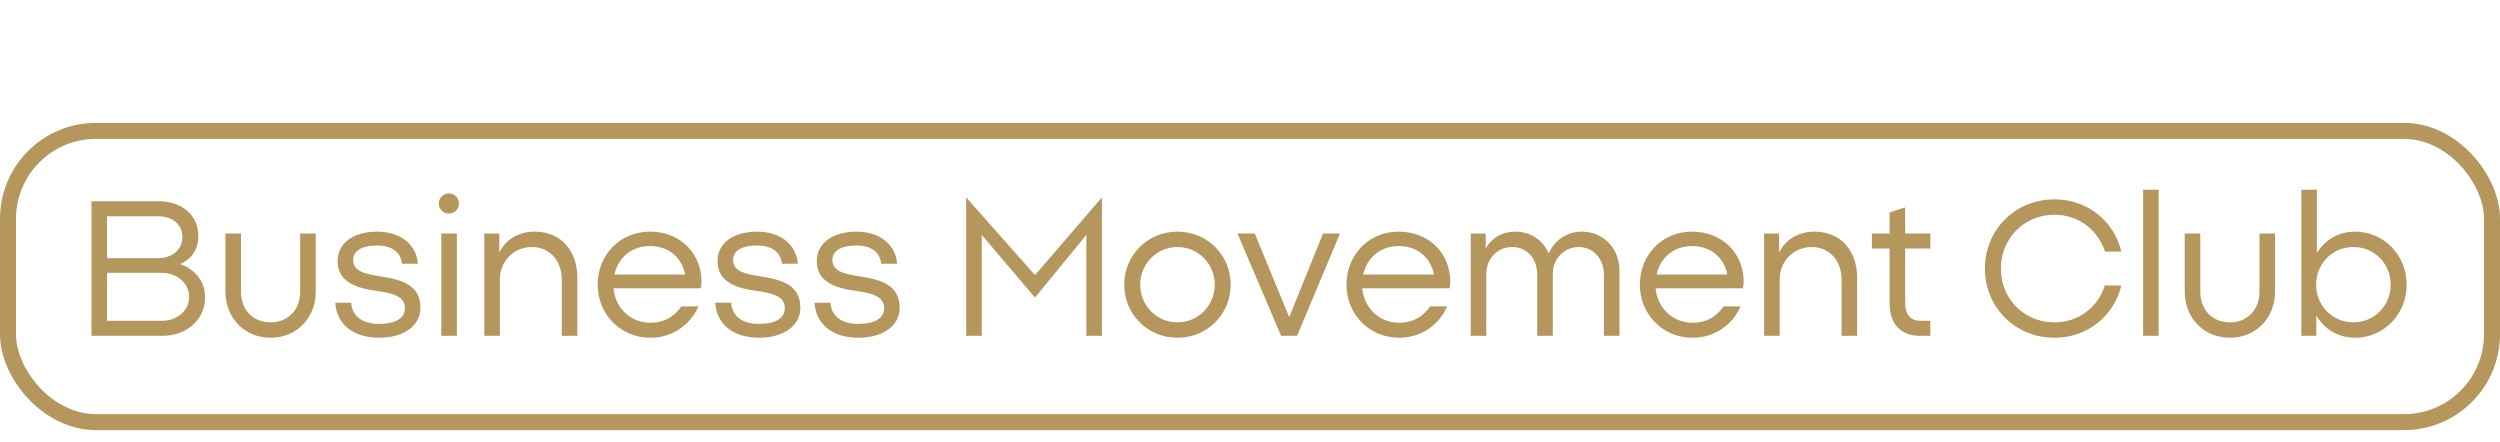
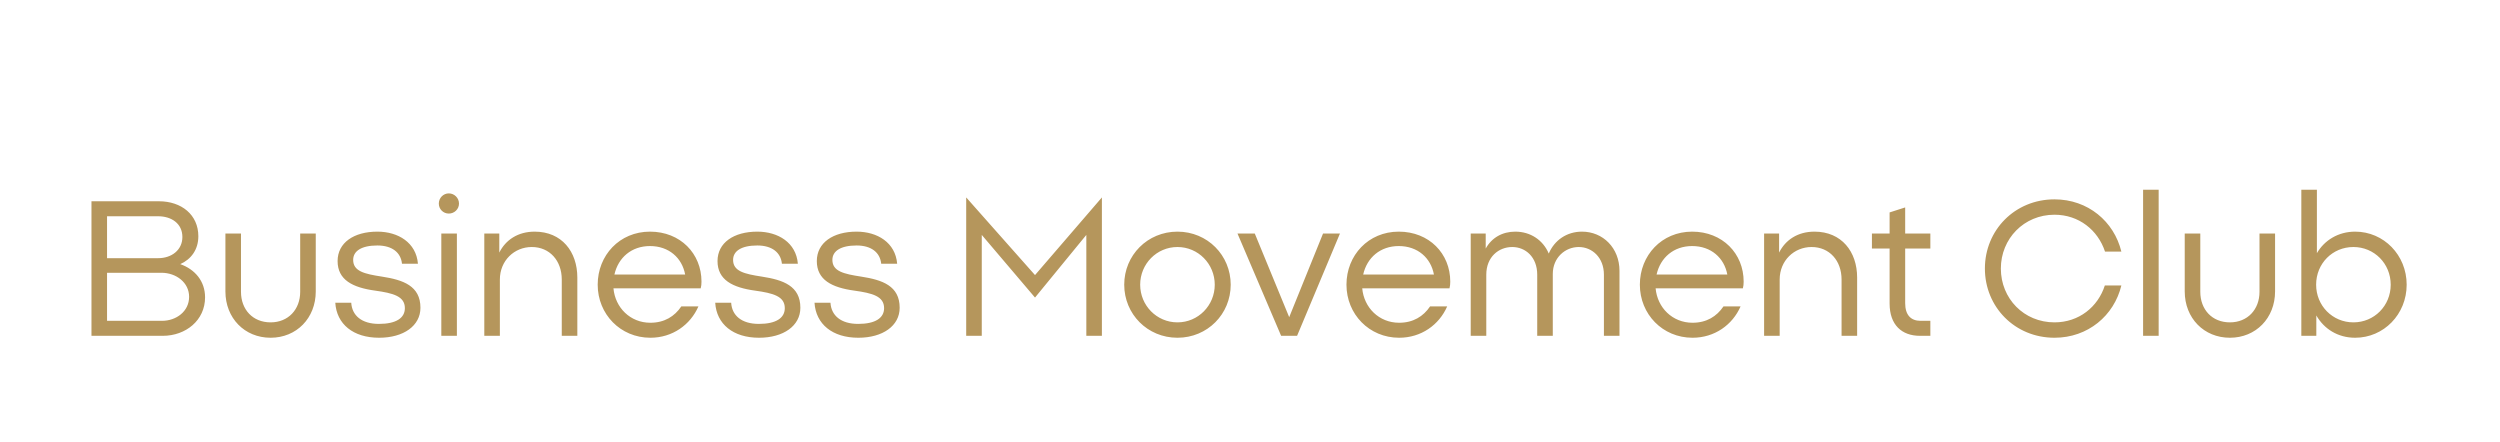
<svg xmlns="http://www.w3.org/2000/svg" width="469" height="83" viewBox="0 0 469 83" fill="none">
-   <rect x="1.5" y="24.554" width="466" height="54.634" rx="16.5" stroke="#B5965C" stroke-width="3" />
-   <path d="M17.16 63V37.758H29.817C34.035 37.758 37.209 40.282 37.209 44.321C37.209 46.845 35.839 48.648 33.819 49.55C36.56 50.523 38.471 52.723 38.471 55.788C38.471 60.079 34.865 63 30.538 63H17.16ZM20.081 60.187H30.393C33.062 60.187 35.478 58.42 35.478 55.68C35.478 53.011 33.062 51.172 30.285 51.172H20.081V60.187ZM20.081 48.432H29.708C32.124 48.432 34.216 46.953 34.216 44.465C34.216 41.905 32.124 40.571 29.672 40.571H20.081V48.432ZM50.762 63.361C45.894 63.361 42.288 59.682 42.288 54.67V43.816H45.209V54.742C45.209 58.06 47.409 60.476 50.762 60.476C54.08 60.476 56.316 58.06 56.316 54.742V43.816H59.236V54.67C59.236 59.682 55.63 63.361 50.762 63.361ZM71.122 63.361C66.254 63.361 63.153 60.8 62.9 56.798H65.893C66.037 59.178 67.84 60.764 71.086 60.764C74.331 60.764 75.954 59.647 75.954 57.807C75.954 55.572 73.754 54.995 70.401 54.526C66.146 53.949 63.333 52.507 63.333 48.973C63.333 45.547 66.362 43.456 70.797 43.456C74.692 43.456 78.081 45.511 78.406 49.478H75.413C75.197 47.35 73.538 46.052 70.797 46.052C67.804 46.052 66.254 47.098 66.254 48.757C66.254 50.884 68.345 51.389 71.663 51.894C75.629 52.507 78.875 53.624 78.875 57.735C78.875 61.125 75.701 63.361 71.122 63.361ZM82.791 63V43.816H85.712V63H82.791ZM82.322 38.191C82.322 37.145 83.151 36.28 84.197 36.28C85.243 36.28 86.108 37.145 86.108 38.191C86.108 39.237 85.243 40.066 84.197 40.066C83.151 40.066 82.322 39.237 82.322 38.191ZM90.855 63V43.816H93.667V47.386C94.857 45.006 97.165 43.456 100.302 43.456C105.387 43.456 108.308 47.206 108.308 52.074V63H105.387V52.435C105.387 48.901 103.115 46.34 99.761 46.34C96.48 46.34 93.776 48.901 93.776 52.435V63H90.855ZM122.008 63.361C116.382 63.361 112.127 58.925 112.127 53.408C112.127 47.891 116.238 43.456 121.936 43.456C127.633 43.456 131.599 47.566 131.599 52.831C131.599 53.3 131.563 53.661 131.455 54.093H115.084C115.409 57.699 118.221 60.548 122.008 60.548C124.64 60.548 126.551 59.358 127.813 57.483H131.023C129.508 60.945 126.154 63.361 122.008 63.361ZM115.265 51.497H128.534C127.957 48.396 125.505 46.16 121.936 46.16C118.474 46.16 115.986 48.324 115.265 51.497ZM142.396 63.361C137.528 63.361 134.426 60.8 134.174 56.798H137.167C137.311 59.178 139.114 60.764 142.36 60.764C145.605 60.764 147.228 59.647 147.228 57.807C147.228 55.572 145.028 54.995 141.674 54.526C137.419 53.949 134.607 52.507 134.607 48.973C134.607 45.547 137.636 43.456 142.071 43.456C145.965 43.456 149.355 45.511 149.68 49.478H146.687C146.47 47.35 144.812 46.052 142.071 46.052C139.078 46.052 137.528 47.098 137.528 48.757C137.528 50.884 139.619 51.389 142.936 51.894C146.903 52.507 150.148 53.624 150.148 57.735C150.148 61.125 146.975 63.361 142.396 63.361ZM161.024 63.361C156.156 63.361 153.055 60.8 152.802 56.798H155.795C155.94 59.178 157.743 60.764 160.988 60.764C164.233 60.764 165.856 59.647 165.856 57.807C165.856 55.572 163.656 54.995 160.303 54.526C156.048 53.949 153.235 52.507 153.235 48.973C153.235 45.547 156.264 43.456 160.699 43.456C164.594 43.456 167.983 45.511 168.308 49.478H165.315C165.099 47.35 163.44 46.052 160.699 46.052C157.707 46.052 156.156 47.098 156.156 48.757C156.156 50.884 158.247 51.389 161.565 51.894C165.531 52.507 168.777 53.624 168.777 57.735C168.777 61.125 165.604 63.361 161.024 63.361ZM181.258 63V37.037L194.168 51.605L206.716 37.037V63H203.796V44.069L194.168 55.824L184.179 44.069V63H181.258ZM220.892 63.361C215.267 63.361 210.904 58.925 210.904 53.408C210.904 47.891 215.267 43.456 220.892 43.456C226.517 43.456 230.88 47.891 230.88 53.408C230.88 58.925 226.517 63.361 220.892 63.361ZM213.896 53.408C213.896 57.303 216.998 60.476 220.892 60.476C224.786 60.476 227.888 57.303 227.888 53.408C227.888 49.514 224.786 46.34 220.892 46.34C216.998 46.34 213.896 49.514 213.896 53.408ZM240.339 63L232.154 43.816H235.399L241.854 59.502L248.2 43.816H251.373L243.332 63H240.339ZM262.478 63.361C256.852 63.361 252.597 58.925 252.597 53.408C252.597 47.891 256.708 43.456 262.405 43.456C268.103 43.456 272.069 47.566 272.069 52.831C272.069 53.3 272.033 53.661 271.925 54.093H255.554C255.879 57.699 258.691 60.548 262.478 60.548C265.11 60.548 267.021 59.358 268.283 57.483H271.492C269.978 60.945 266.624 63.361 262.478 63.361ZM255.734 51.497H269.004C268.427 48.396 265.975 46.16 262.405 46.16C258.944 46.16 256.456 48.324 255.734 51.497ZM275.906 63V43.816H278.719V46.629C279.837 44.61 281.82 43.456 284.272 43.456C287.085 43.456 289.464 45.006 290.546 47.566C291.628 45.042 293.936 43.456 296.784 43.456C300.715 43.456 303.816 46.521 303.816 50.812V63H300.895V51.533C300.895 48.324 298.696 46.34 296.171 46.34C293.647 46.34 291.303 48.324 291.303 51.389V63H288.383V51.533C288.383 48.216 286.183 46.34 283.695 46.34C281.135 46.34 278.827 48.216 278.827 51.533V63H275.906ZM317.518 63.361C311.892 63.361 307.637 58.925 307.637 53.408C307.637 47.891 311.748 43.456 317.445 43.456C323.143 43.456 327.109 47.566 327.109 52.831C327.109 53.3 327.073 53.661 326.965 54.093H310.594C310.919 57.699 313.731 60.548 317.518 60.548C320.15 60.548 322.061 59.358 323.323 57.483H326.532C325.018 60.945 321.664 63.361 317.518 63.361ZM310.774 51.497H324.044C323.467 48.396 321.015 46.16 317.445 46.16C313.984 46.16 311.496 48.324 310.774 51.497ZM330.946 63V43.816H333.759V47.386C334.949 45.006 337.256 43.456 340.394 43.456C345.478 43.456 348.399 47.206 348.399 52.074V63H345.478V52.435C345.478 48.901 343.206 46.34 339.853 46.34C336.571 46.34 333.867 48.901 333.867 52.435V63H330.946ZM360.188 63C356.762 63 354.49 60.945 354.49 56.942V46.629H351.173V43.816H354.49V39.85L357.411 38.912V43.816H362.135V46.629H357.411V56.87C357.411 59.069 358.457 60.187 360.296 60.187H362.135V63H360.188ZM385.421 63.361C377.992 63.361 372.367 57.591 372.367 50.379C372.367 43.167 377.992 37.398 385.421 37.398C391.695 37.398 396.599 41.545 397.969 47.206H394.904C393.57 43.167 390 40.282 385.421 40.282C379.687 40.282 375.36 44.79 375.36 50.379C375.36 56.005 379.687 60.476 385.421 60.476C390 60.476 393.57 57.591 394.868 53.552H397.969C396.599 59.214 391.695 63.361 385.421 63.361ZM402.044 63V35.595H404.965V63H402.044ZM418.329 63.361C413.461 63.361 409.855 59.682 409.855 54.67V43.816H412.776V54.742C412.776 58.06 414.976 60.476 418.329 60.476C421.647 60.476 423.883 58.06 423.883 54.742V43.816H426.803V54.67C426.803 59.682 423.197 63.361 418.329 63.361ZM434.65 47.494C436.057 45.078 438.653 43.456 441.826 43.456C447.199 43.456 451.49 47.855 451.49 53.408C451.49 58.961 447.199 63.361 441.826 63.361C438.581 63.361 435.984 61.702 434.542 59.178V63H431.729V35.595H434.65V47.494ZM434.506 53.408C434.506 57.339 437.571 60.476 441.502 60.476C445.396 60.476 448.497 57.375 448.497 53.408C448.497 49.442 445.396 46.34 441.502 46.34C437.571 46.34 434.506 49.442 434.506 53.408Z" fill="#B5965C" />
+   <path d="M17.16 63V37.758H29.817C34.035 37.758 37.209 40.282 37.209 44.321C37.209 46.845 35.839 48.648 33.819 49.55C36.56 50.523 38.471 52.723 38.471 55.788C38.471 60.079 34.865 63 30.538 63H17.16ZM20.081 60.187H30.393C33.062 60.187 35.478 58.42 35.478 55.68C35.478 53.011 33.062 51.172 30.285 51.172H20.081V60.187ZM20.081 48.432H29.708C32.124 48.432 34.216 46.953 34.216 44.465C34.216 41.905 32.124 40.571 29.672 40.571H20.081V48.432ZM50.762 63.361C45.894 63.361 42.288 59.682 42.288 54.67V43.816H45.209V54.742C45.209 58.06 47.409 60.476 50.762 60.476C54.08 60.476 56.316 58.06 56.316 54.742V43.816H59.236V54.67C59.236 59.682 55.63 63.361 50.762 63.361ZM71.122 63.361C66.254 63.361 63.153 60.8 62.9 56.798H65.893C66.037 59.178 67.84 60.764 71.086 60.764C74.331 60.764 75.954 59.647 75.954 57.807C75.954 55.572 73.754 54.995 70.401 54.526C66.146 53.949 63.333 52.507 63.333 48.973C63.333 45.547 66.362 43.456 70.797 43.456C74.692 43.456 78.081 45.511 78.406 49.478H75.413C75.197 47.35 73.538 46.052 70.797 46.052C67.804 46.052 66.254 47.098 66.254 48.757C66.254 50.884 68.345 51.389 71.663 51.894C75.629 52.507 78.875 53.624 78.875 57.735C78.875 61.125 75.701 63.361 71.122 63.361ZM82.791 63V43.816H85.712V63H82.791ZM82.322 38.191C82.322 37.145 83.151 36.28 84.197 36.28C85.243 36.28 86.108 37.145 86.108 38.191C86.108 39.237 85.243 40.066 84.197 40.066C83.151 40.066 82.322 39.237 82.322 38.191ZM90.855 63V43.816H93.667V47.386C94.857 45.006 97.165 43.456 100.302 43.456C105.387 43.456 108.308 47.206 108.308 52.074V63H105.387V52.435C105.387 48.901 103.115 46.34 99.761 46.34C96.48 46.34 93.776 48.901 93.776 52.435V63H90.855ZM122.008 63.361C116.382 63.361 112.127 58.925 112.127 53.408C112.127 47.891 116.238 43.456 121.936 43.456C127.633 43.456 131.599 47.566 131.599 52.831C131.599 53.3 131.563 53.661 131.455 54.093H115.084C115.409 57.699 118.221 60.548 122.008 60.548C124.64 60.548 126.551 59.358 127.813 57.483H131.023C129.508 60.945 126.154 63.361 122.008 63.361ZM115.265 51.497H128.534C127.957 48.396 125.505 46.16 121.936 46.16C118.474 46.16 115.986 48.324 115.265 51.497ZM142.396 63.361C137.528 63.361 134.426 60.8 134.174 56.798H137.167C137.311 59.178 139.114 60.764 142.36 60.764C145.605 60.764 147.228 59.647 147.228 57.807C147.228 55.572 145.028 54.995 141.674 54.526C137.419 53.949 134.607 52.507 134.607 48.973C134.607 45.547 137.636 43.456 142.071 43.456C145.965 43.456 149.355 45.511 149.68 49.478H146.687C146.47 47.35 144.812 46.052 142.071 46.052C139.078 46.052 137.528 47.098 137.528 48.757C137.528 50.884 139.619 51.389 142.936 51.894C146.903 52.507 150.148 53.624 150.148 57.735C150.148 61.125 146.975 63.361 142.396 63.361ZM161.024 63.361C156.156 63.361 153.055 60.8 152.802 56.798H155.795C155.94 59.178 157.743 60.764 160.988 60.764C164.233 60.764 165.856 59.647 165.856 57.807C165.856 55.572 163.656 54.995 160.303 54.526C156.048 53.949 153.235 52.507 153.235 48.973C153.235 45.547 156.264 43.456 160.699 43.456C164.594 43.456 167.983 45.511 168.308 49.478H165.315C165.099 47.35 163.44 46.052 160.699 46.052C157.707 46.052 156.156 47.098 156.156 48.757C156.156 50.884 158.247 51.389 161.565 51.894C165.531 52.507 168.777 53.624 168.777 57.735C168.777 61.125 165.604 63.361 161.024 63.361ZM181.258 63V37.037L194.168 51.605L206.716 37.037V63H203.796V44.069L194.168 55.824L184.179 44.069V63H181.258ZM220.892 63.361C215.267 63.361 210.904 58.925 210.904 53.408C210.904 47.891 215.267 43.456 220.892 43.456C226.517 43.456 230.88 47.891 230.88 53.408C230.88 58.925 226.517 63.361 220.892 63.361ZM213.896 53.408C213.896 57.303 216.998 60.476 220.892 60.476C224.786 60.476 227.888 57.303 227.888 53.408C227.888 49.514 224.786 46.34 220.892 46.34C216.998 46.34 213.896 49.514 213.896 53.408ZM240.339 63L232.154 43.816H235.399L241.854 59.502L248.2 43.816H251.373L243.332 63H240.339ZM262.478 63.361C256.852 63.361 252.597 58.925 252.597 53.408C252.597 47.891 256.708 43.456 262.405 43.456C268.103 43.456 272.069 47.566 272.069 52.831C272.069 53.3 272.033 53.661 271.925 54.093H255.554C255.879 57.699 258.691 60.548 262.478 60.548C265.11 60.548 267.021 59.358 268.283 57.483H271.492C269.978 60.945 266.624 63.361 262.478 63.361ZM255.734 51.497H269.004C268.427 48.396 265.975 46.16 262.405 46.16C258.944 46.16 256.456 48.324 255.734 51.497ZM275.906 63V43.816H278.719V46.629C279.837 44.61 281.82 43.456 284.272 43.456C287.085 43.456 289.464 45.006 290.546 47.566C291.628 45.042 293.936 43.456 296.784 43.456C300.715 43.456 303.816 46.521 303.816 50.812V63H300.895V51.533C300.895 48.324 298.696 46.34 296.171 46.34C293.647 46.34 291.303 48.324 291.303 51.389V63H288.383V51.533C288.383 48.216 286.183 46.34 283.695 46.34C281.135 46.34 278.827 48.216 278.827 51.533V63H275.906ZM317.518 63.361C311.892 63.361 307.637 58.925 307.637 53.408C307.637 47.891 311.748 43.456 317.445 43.456C323.143 43.456 327.109 47.566 327.109 52.831C327.109 53.3 327.073 53.661 326.965 54.093H310.594C310.919 57.699 313.731 60.548 317.518 60.548C320.15 60.548 322.061 59.358 323.323 57.483H326.532C325.018 60.945 321.664 63.361 317.518 63.361M310.774 51.497H324.044C323.467 48.396 321.015 46.16 317.445 46.16C313.984 46.16 311.496 48.324 310.774 51.497ZM330.946 63V43.816H333.759V47.386C334.949 45.006 337.256 43.456 340.394 43.456C345.478 43.456 348.399 47.206 348.399 52.074V63H345.478V52.435C345.478 48.901 343.206 46.34 339.853 46.34C336.571 46.34 333.867 48.901 333.867 52.435V63H330.946ZM360.188 63C356.762 63 354.49 60.945 354.49 56.942V46.629H351.173V43.816H354.49V39.85L357.411 38.912V43.816H362.135V46.629H357.411V56.87C357.411 59.069 358.457 60.187 360.296 60.187H362.135V63H360.188ZM385.421 63.361C377.992 63.361 372.367 57.591 372.367 50.379C372.367 43.167 377.992 37.398 385.421 37.398C391.695 37.398 396.599 41.545 397.969 47.206H394.904C393.57 43.167 390 40.282 385.421 40.282C379.687 40.282 375.36 44.79 375.36 50.379C375.36 56.005 379.687 60.476 385.421 60.476C390 60.476 393.57 57.591 394.868 53.552H397.969C396.599 59.214 391.695 63.361 385.421 63.361ZM402.044 63V35.595H404.965V63H402.044ZM418.329 63.361C413.461 63.361 409.855 59.682 409.855 54.67V43.816H412.776V54.742C412.776 58.06 414.976 60.476 418.329 60.476C421.647 60.476 423.883 58.06 423.883 54.742V43.816H426.803V54.67C426.803 59.682 423.197 63.361 418.329 63.361ZM434.65 47.494C436.057 45.078 438.653 43.456 441.826 43.456C447.199 43.456 451.49 47.855 451.49 53.408C451.49 58.961 447.199 63.361 441.826 63.361C438.581 63.361 435.984 61.702 434.542 59.178V63H431.729V35.595H434.65V47.494ZM434.506 53.408C434.506 57.339 437.571 60.476 441.502 60.476C445.396 60.476 448.497 57.375 448.497 53.408C448.497 49.442 445.396 46.34 441.502 46.34C437.571 46.34 434.506 49.442 434.506 53.408Z" fill="#B5965C" />
</svg>